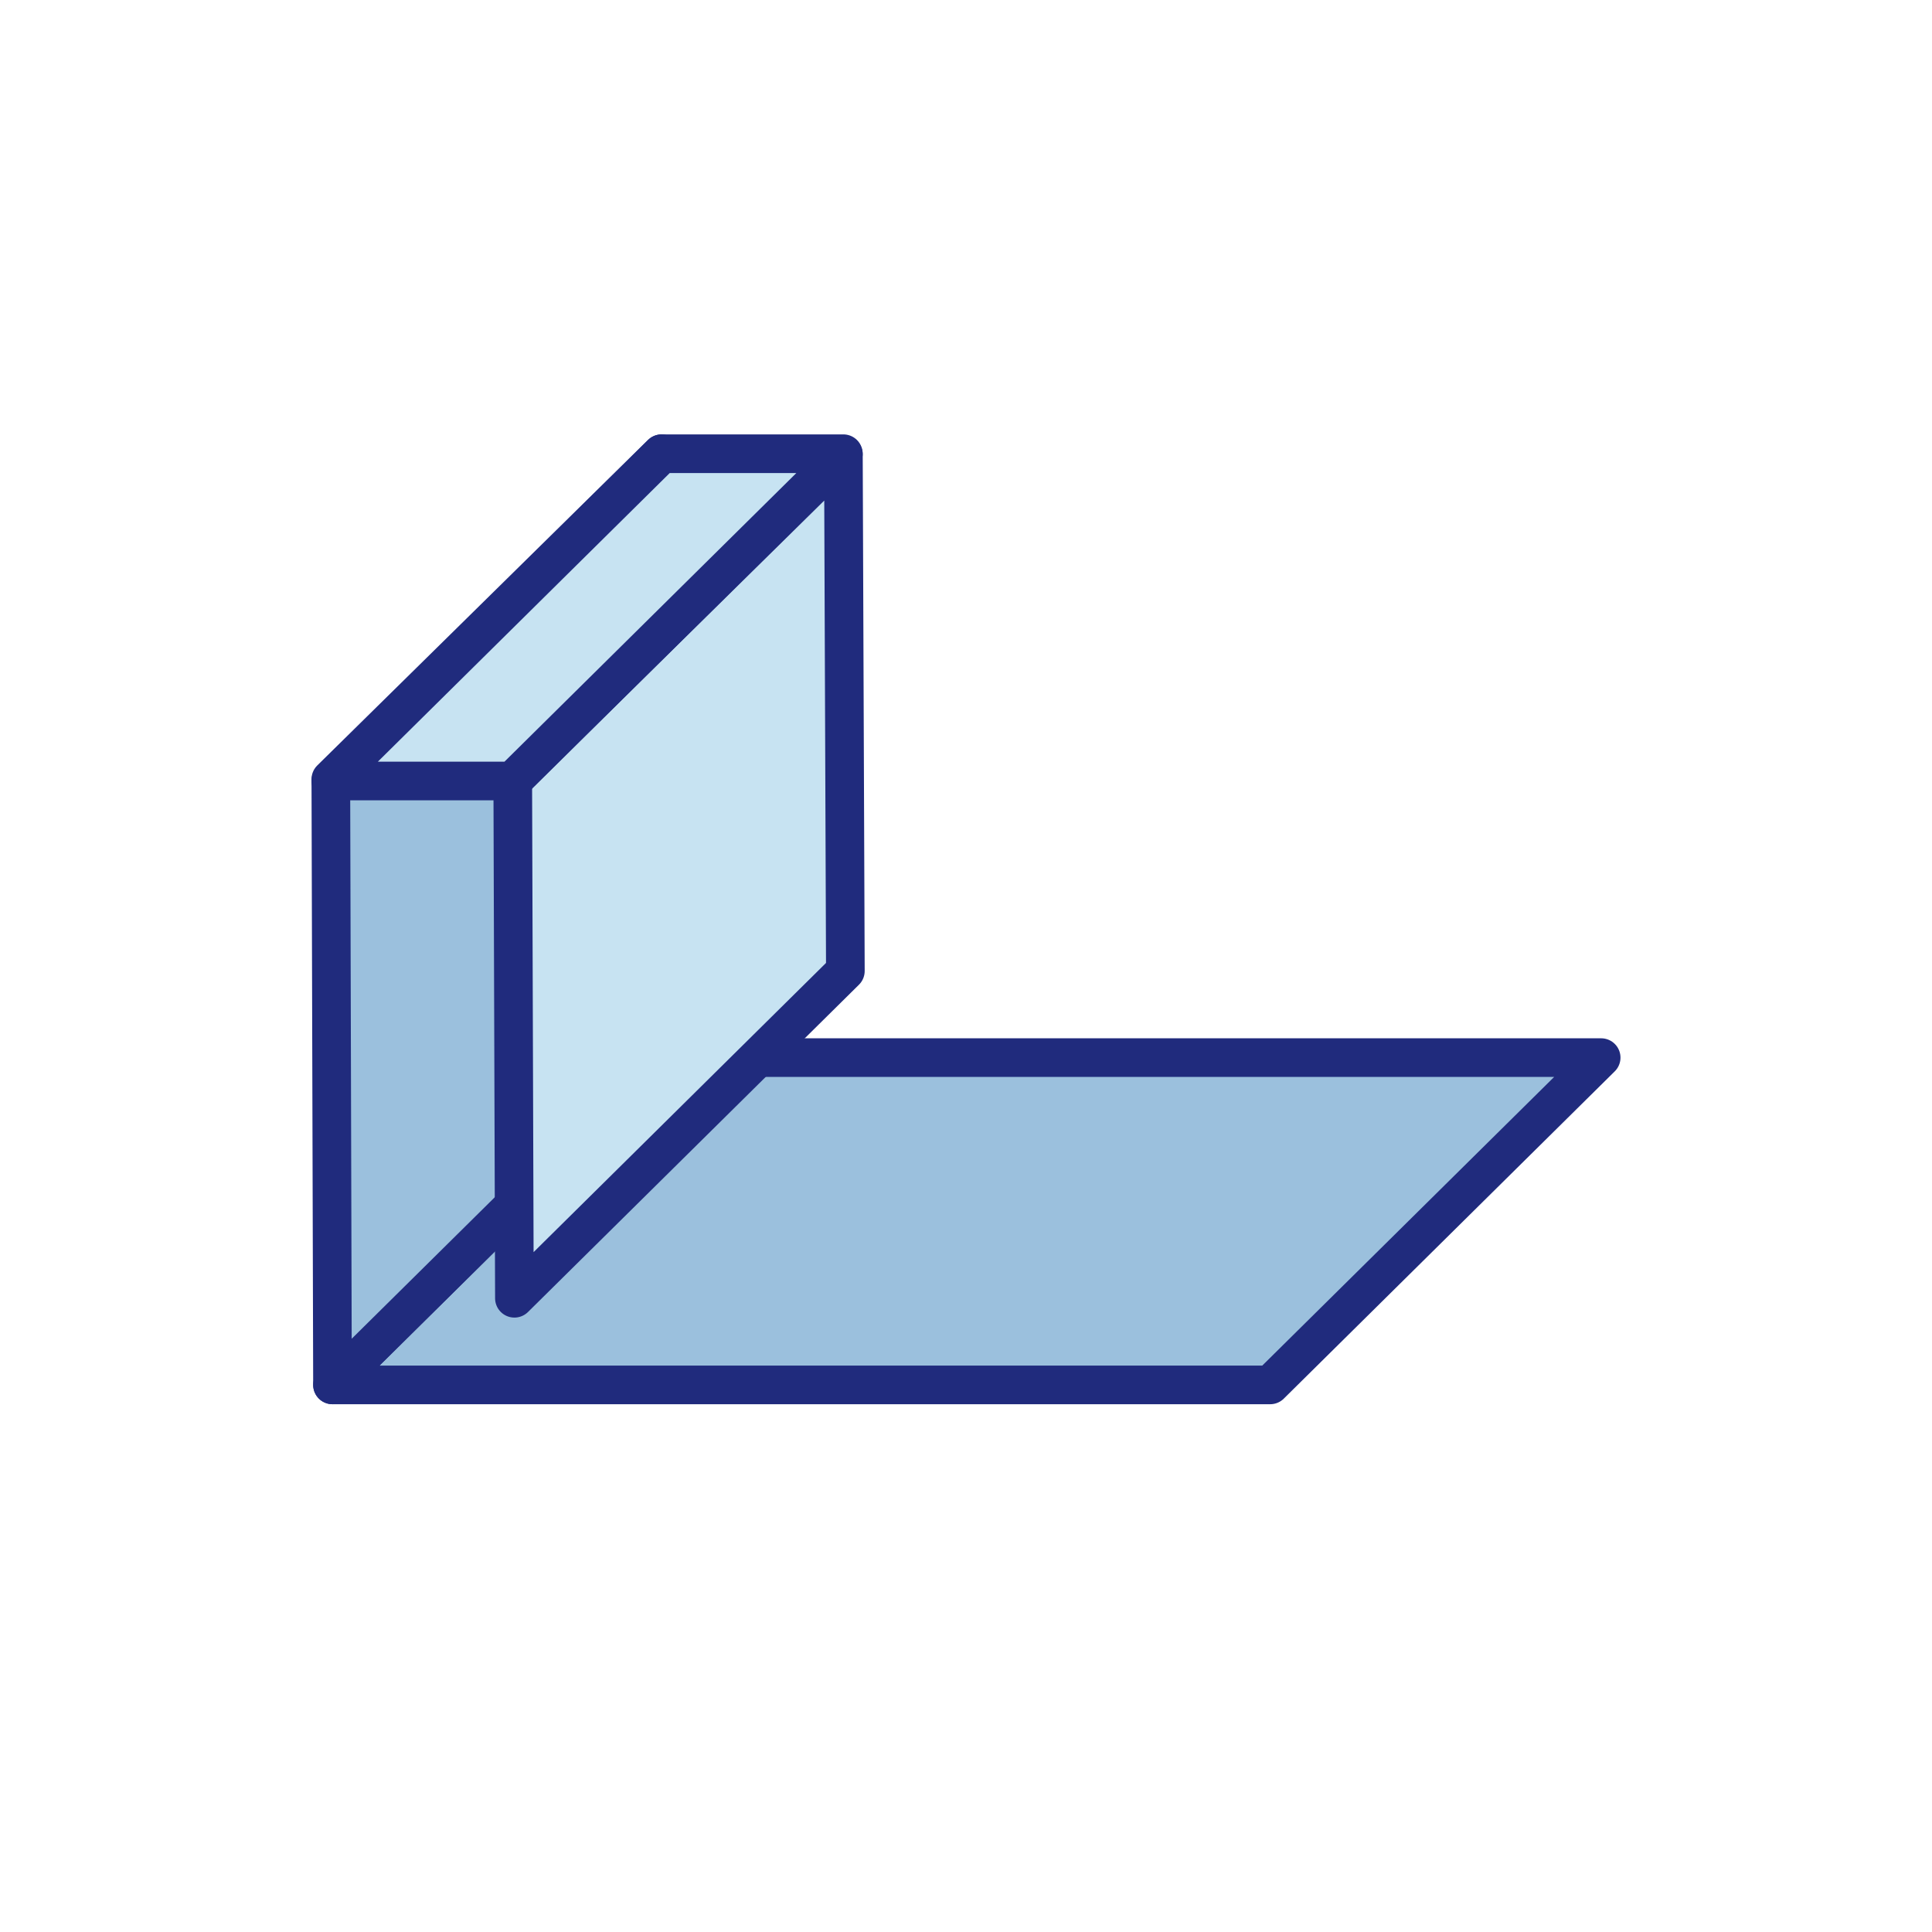
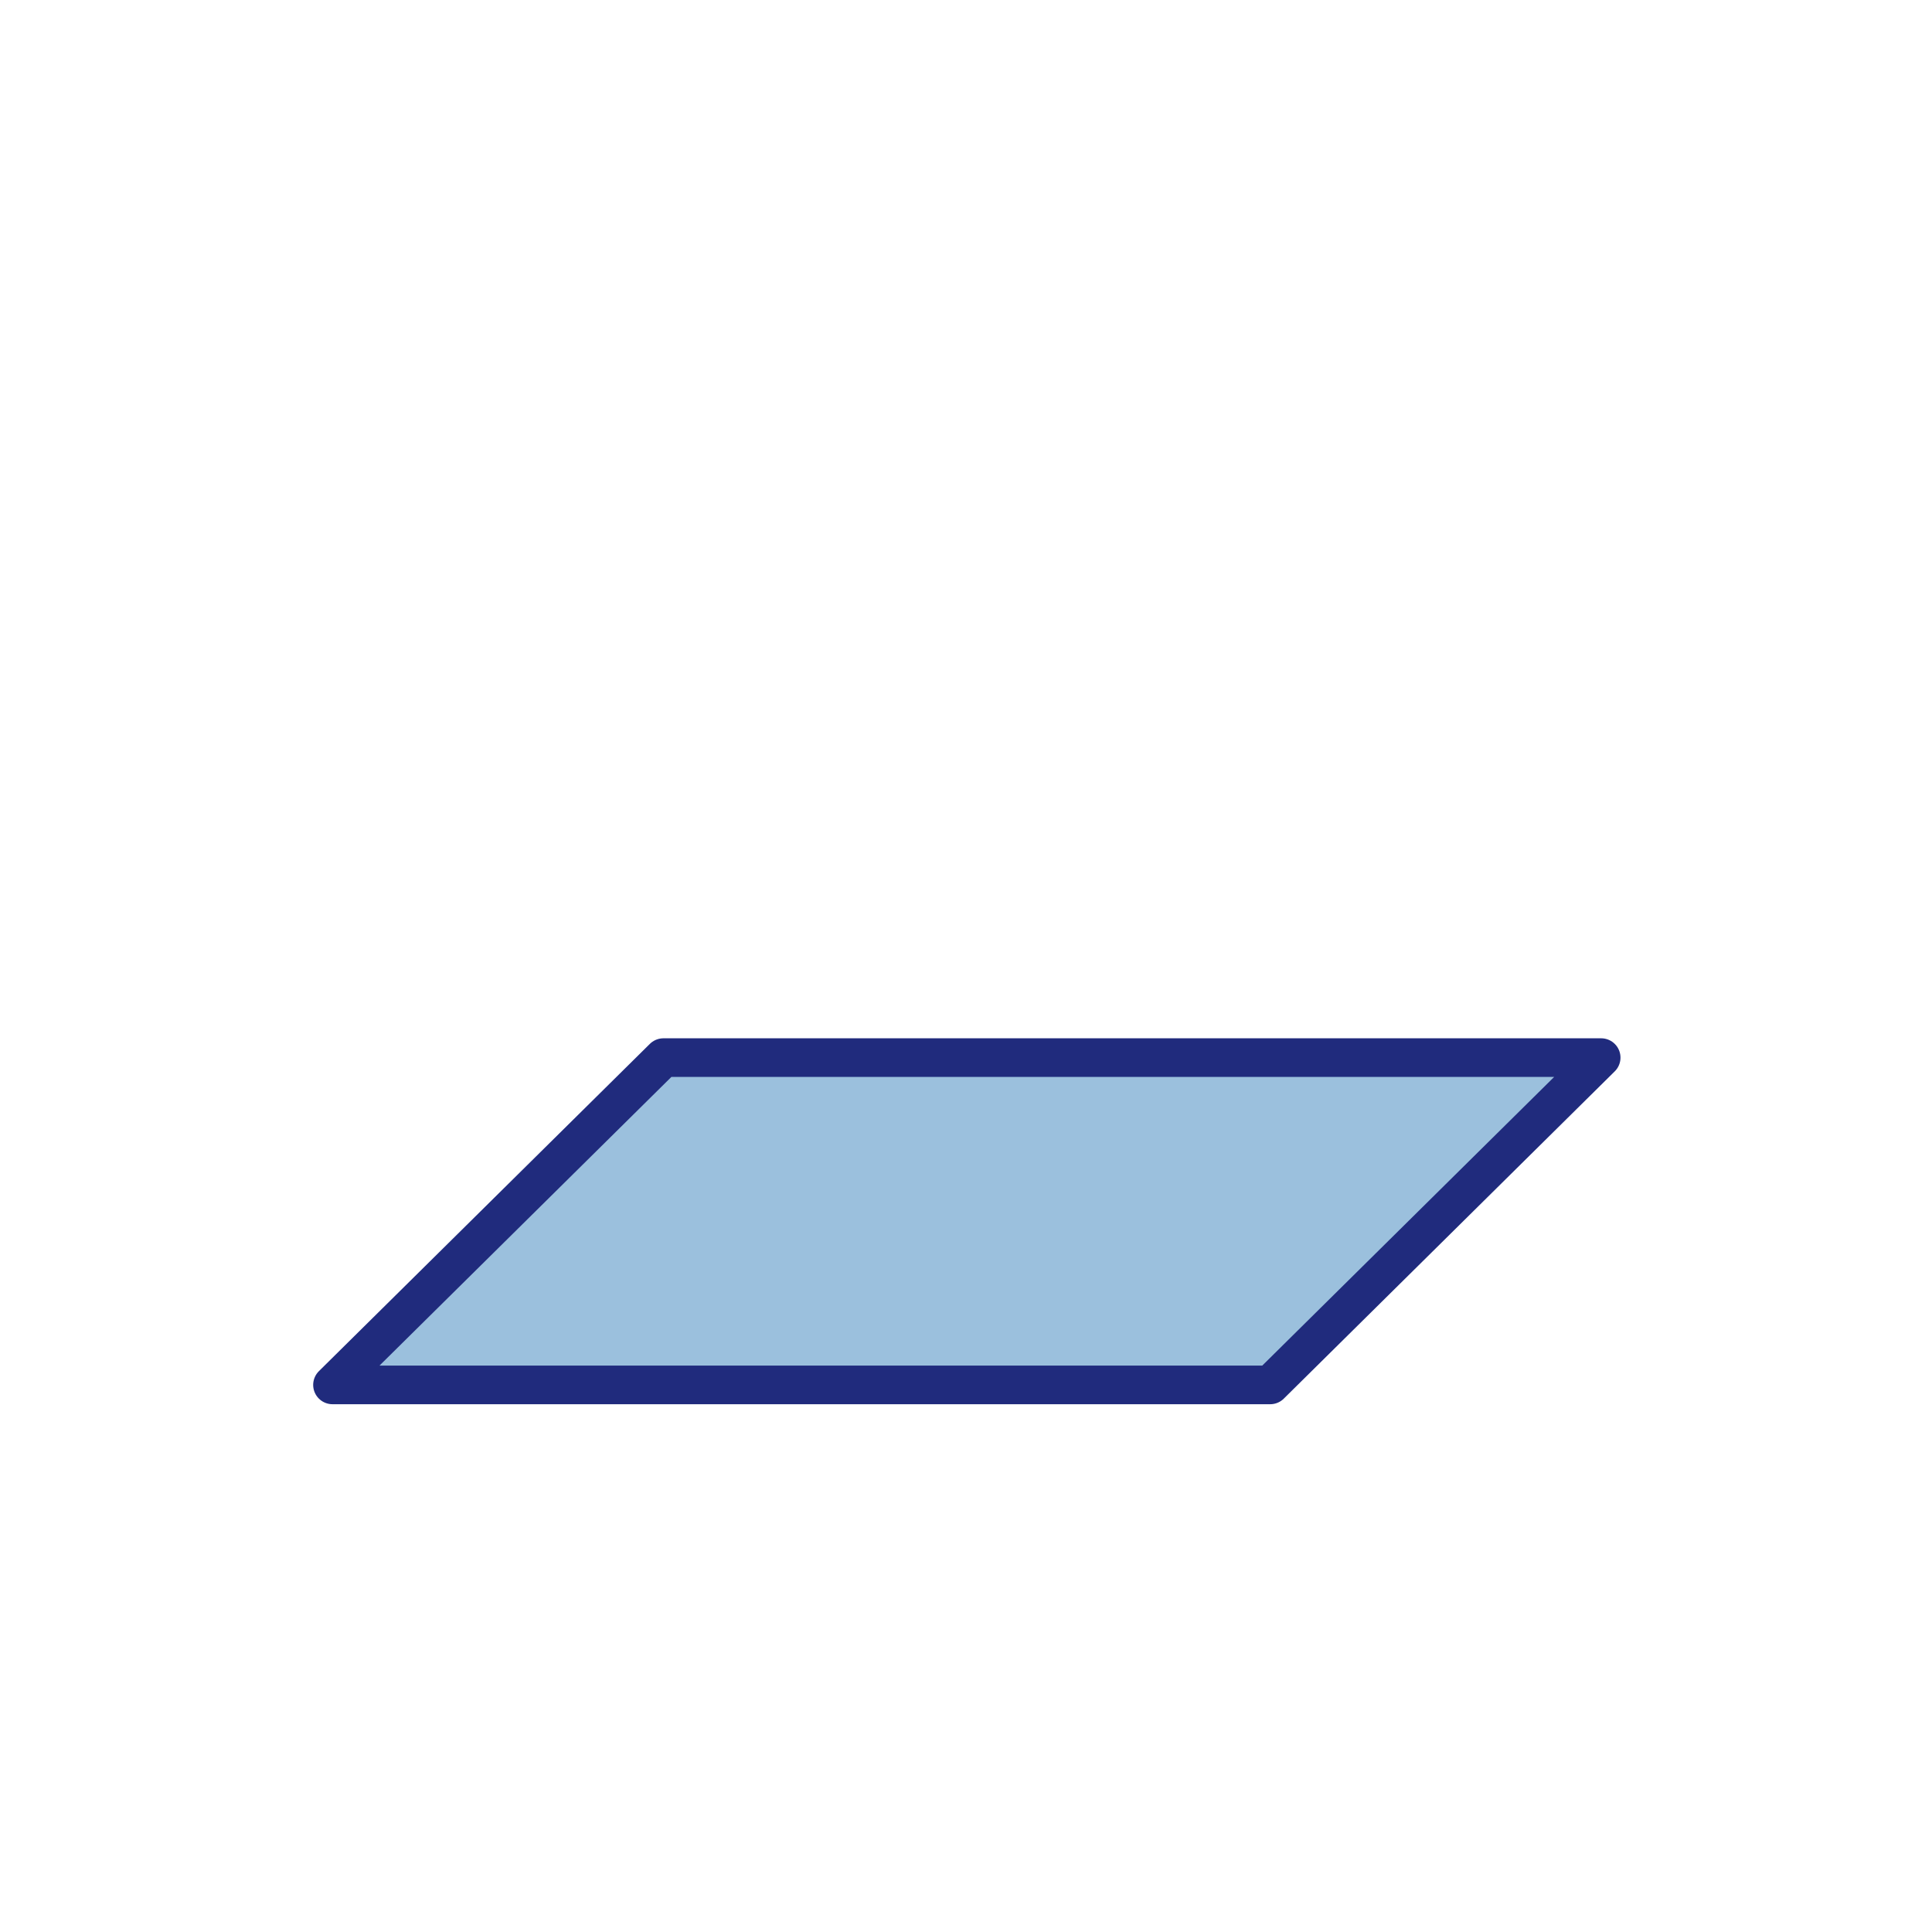
<svg xmlns="http://www.w3.org/2000/svg" id="Ebene_1" viewBox="0 0 500 500">
  <defs>
    <style>.cls-1{fill:#c7e3f2;}.cls-1,.cls-2{stroke:#202b7d;stroke-linejoin:round;stroke-width:10px;}.cls-2{fill:#9bc0dd;}</style>
  </defs>
  <g>
    <polygon class="cls-2" points="414.38 273.71 171.7 273.71 86.05 358.41 328.73 358.41 414.38 273.71" />
-     <polygon class="cls-2" points="171.19 117.42 171.7 273.71 86.05 358.41 85.62 201.66 171.19 117.42" />
  </g>
-   <polygon class="cls-1" points="218.27 117.65 218.78 251.29 133.13 335.99 132.7 201.89 218.27 117.65" />
-   <polygon class="cls-1" points="218.26 117.42 171.27 117.42 85.62 202.12 132.61 202.12 218.26 117.42" />
</svg>